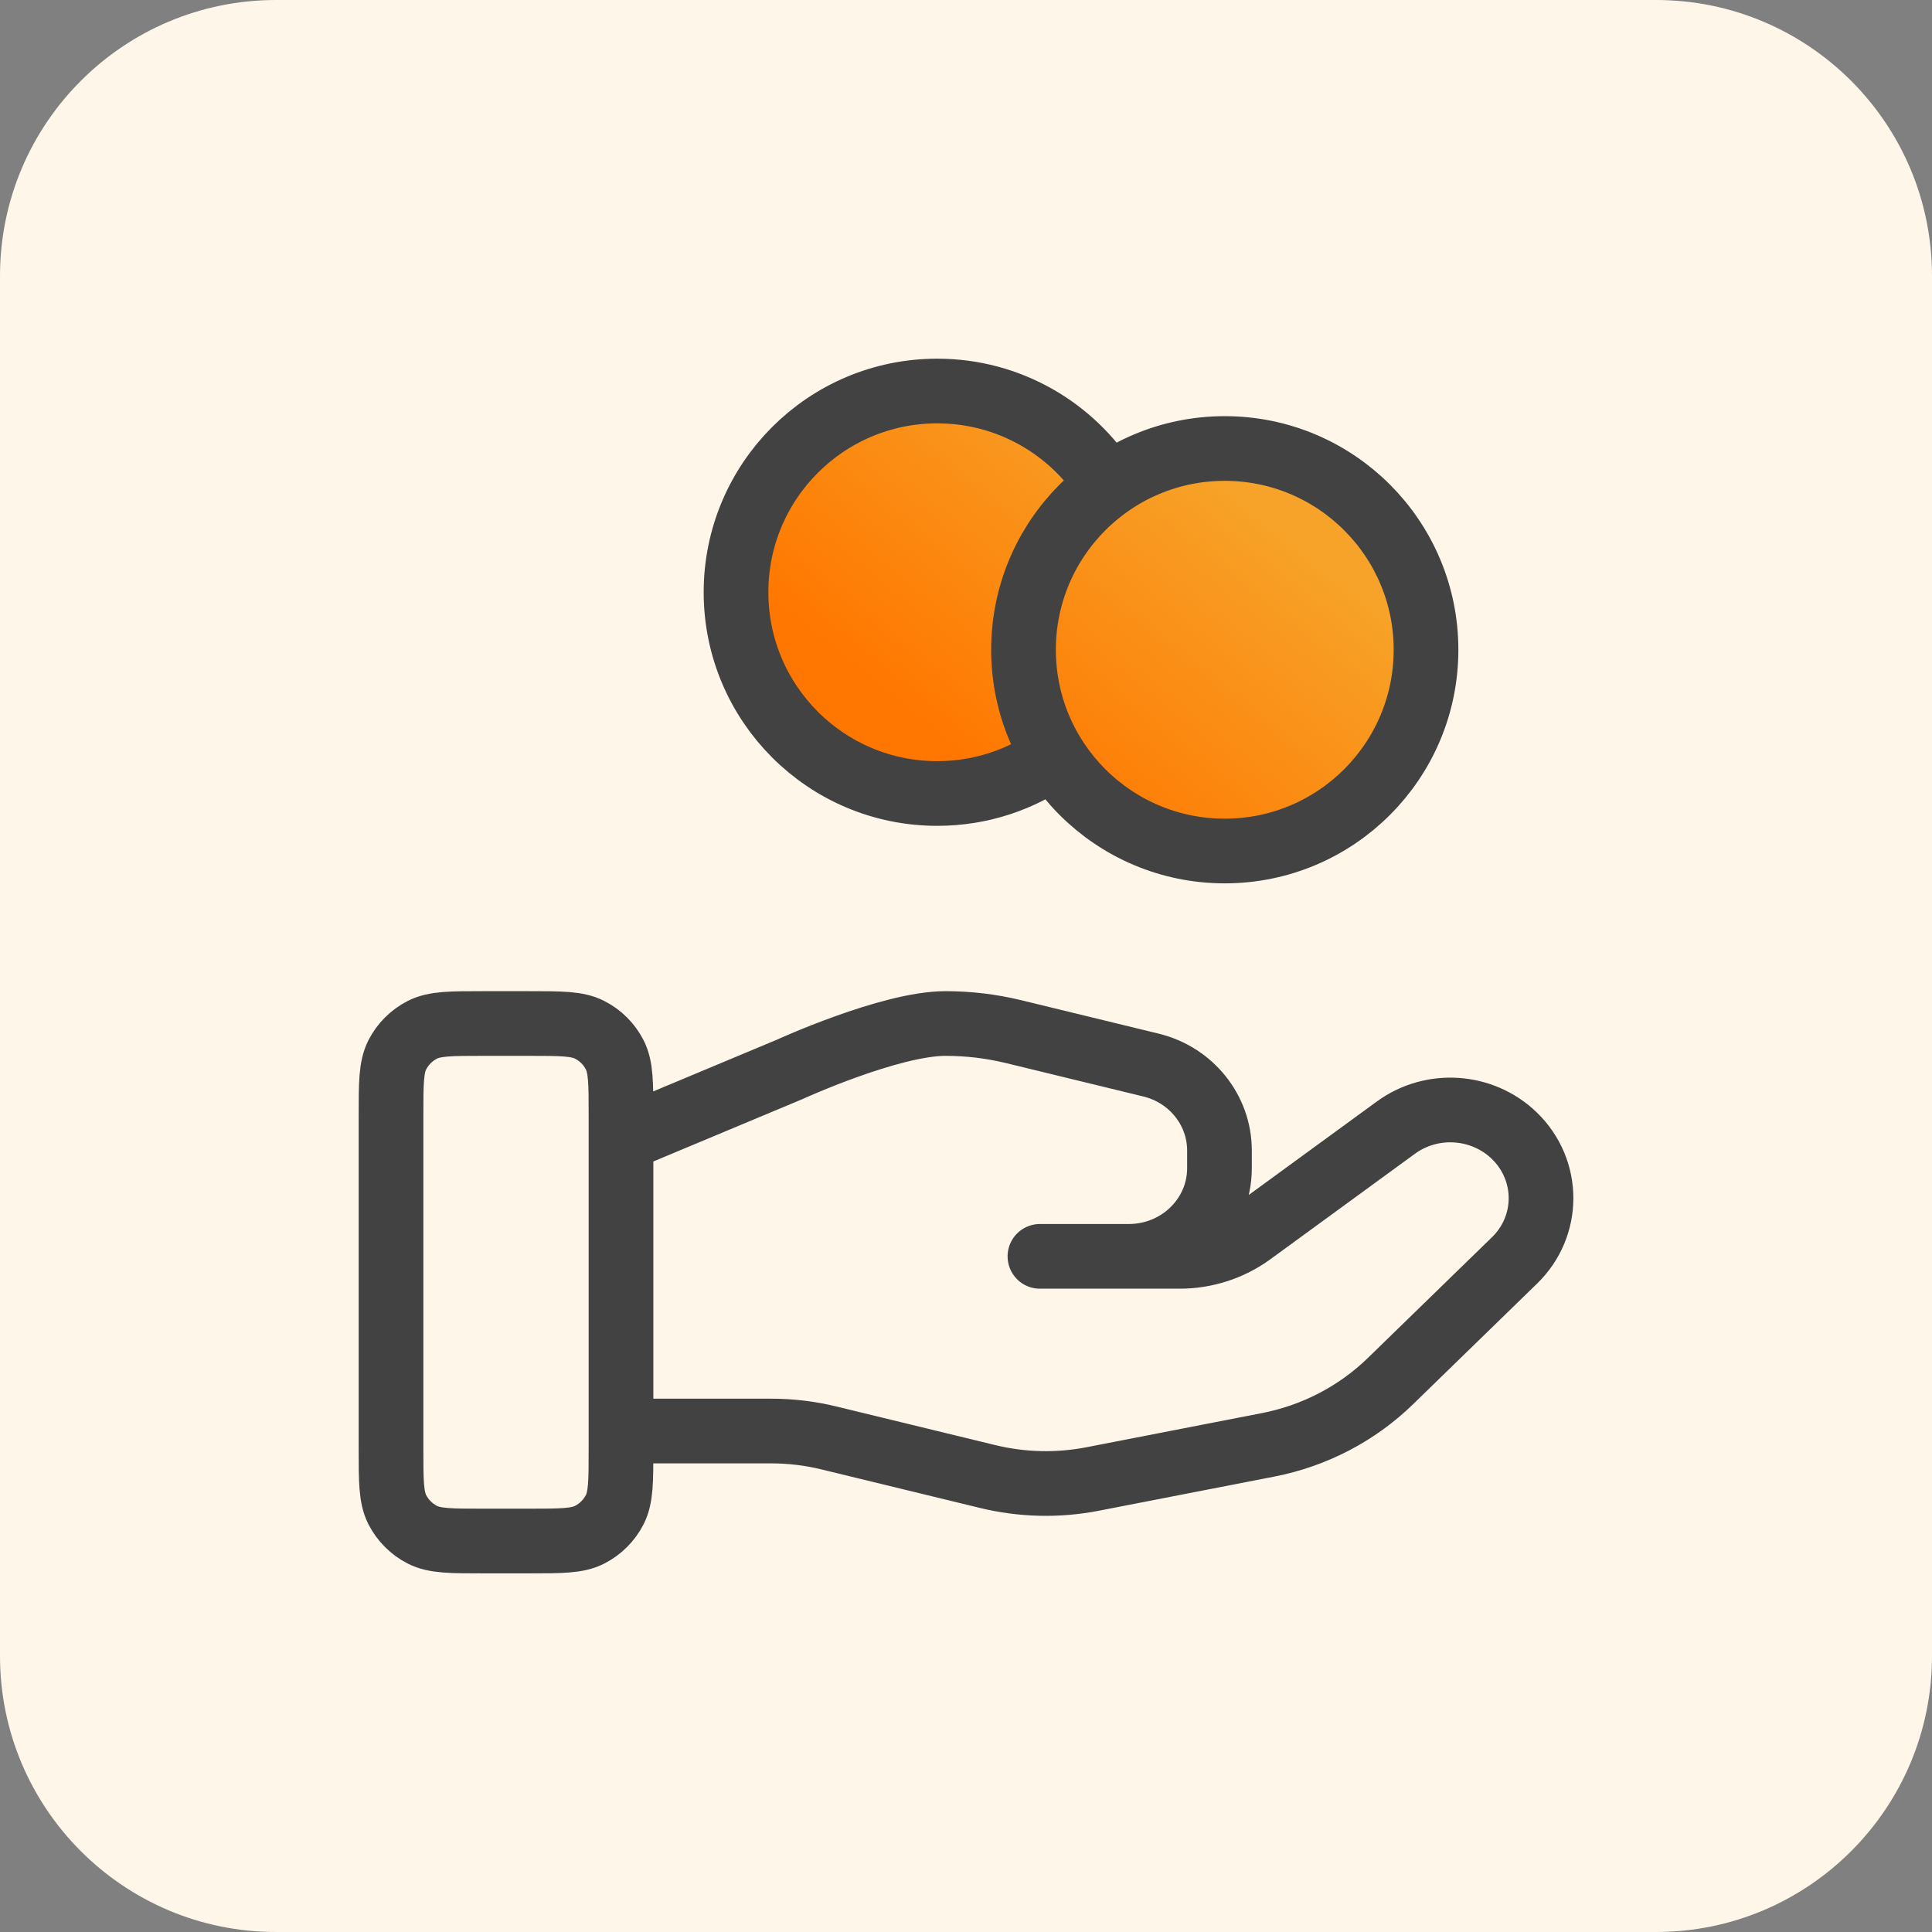
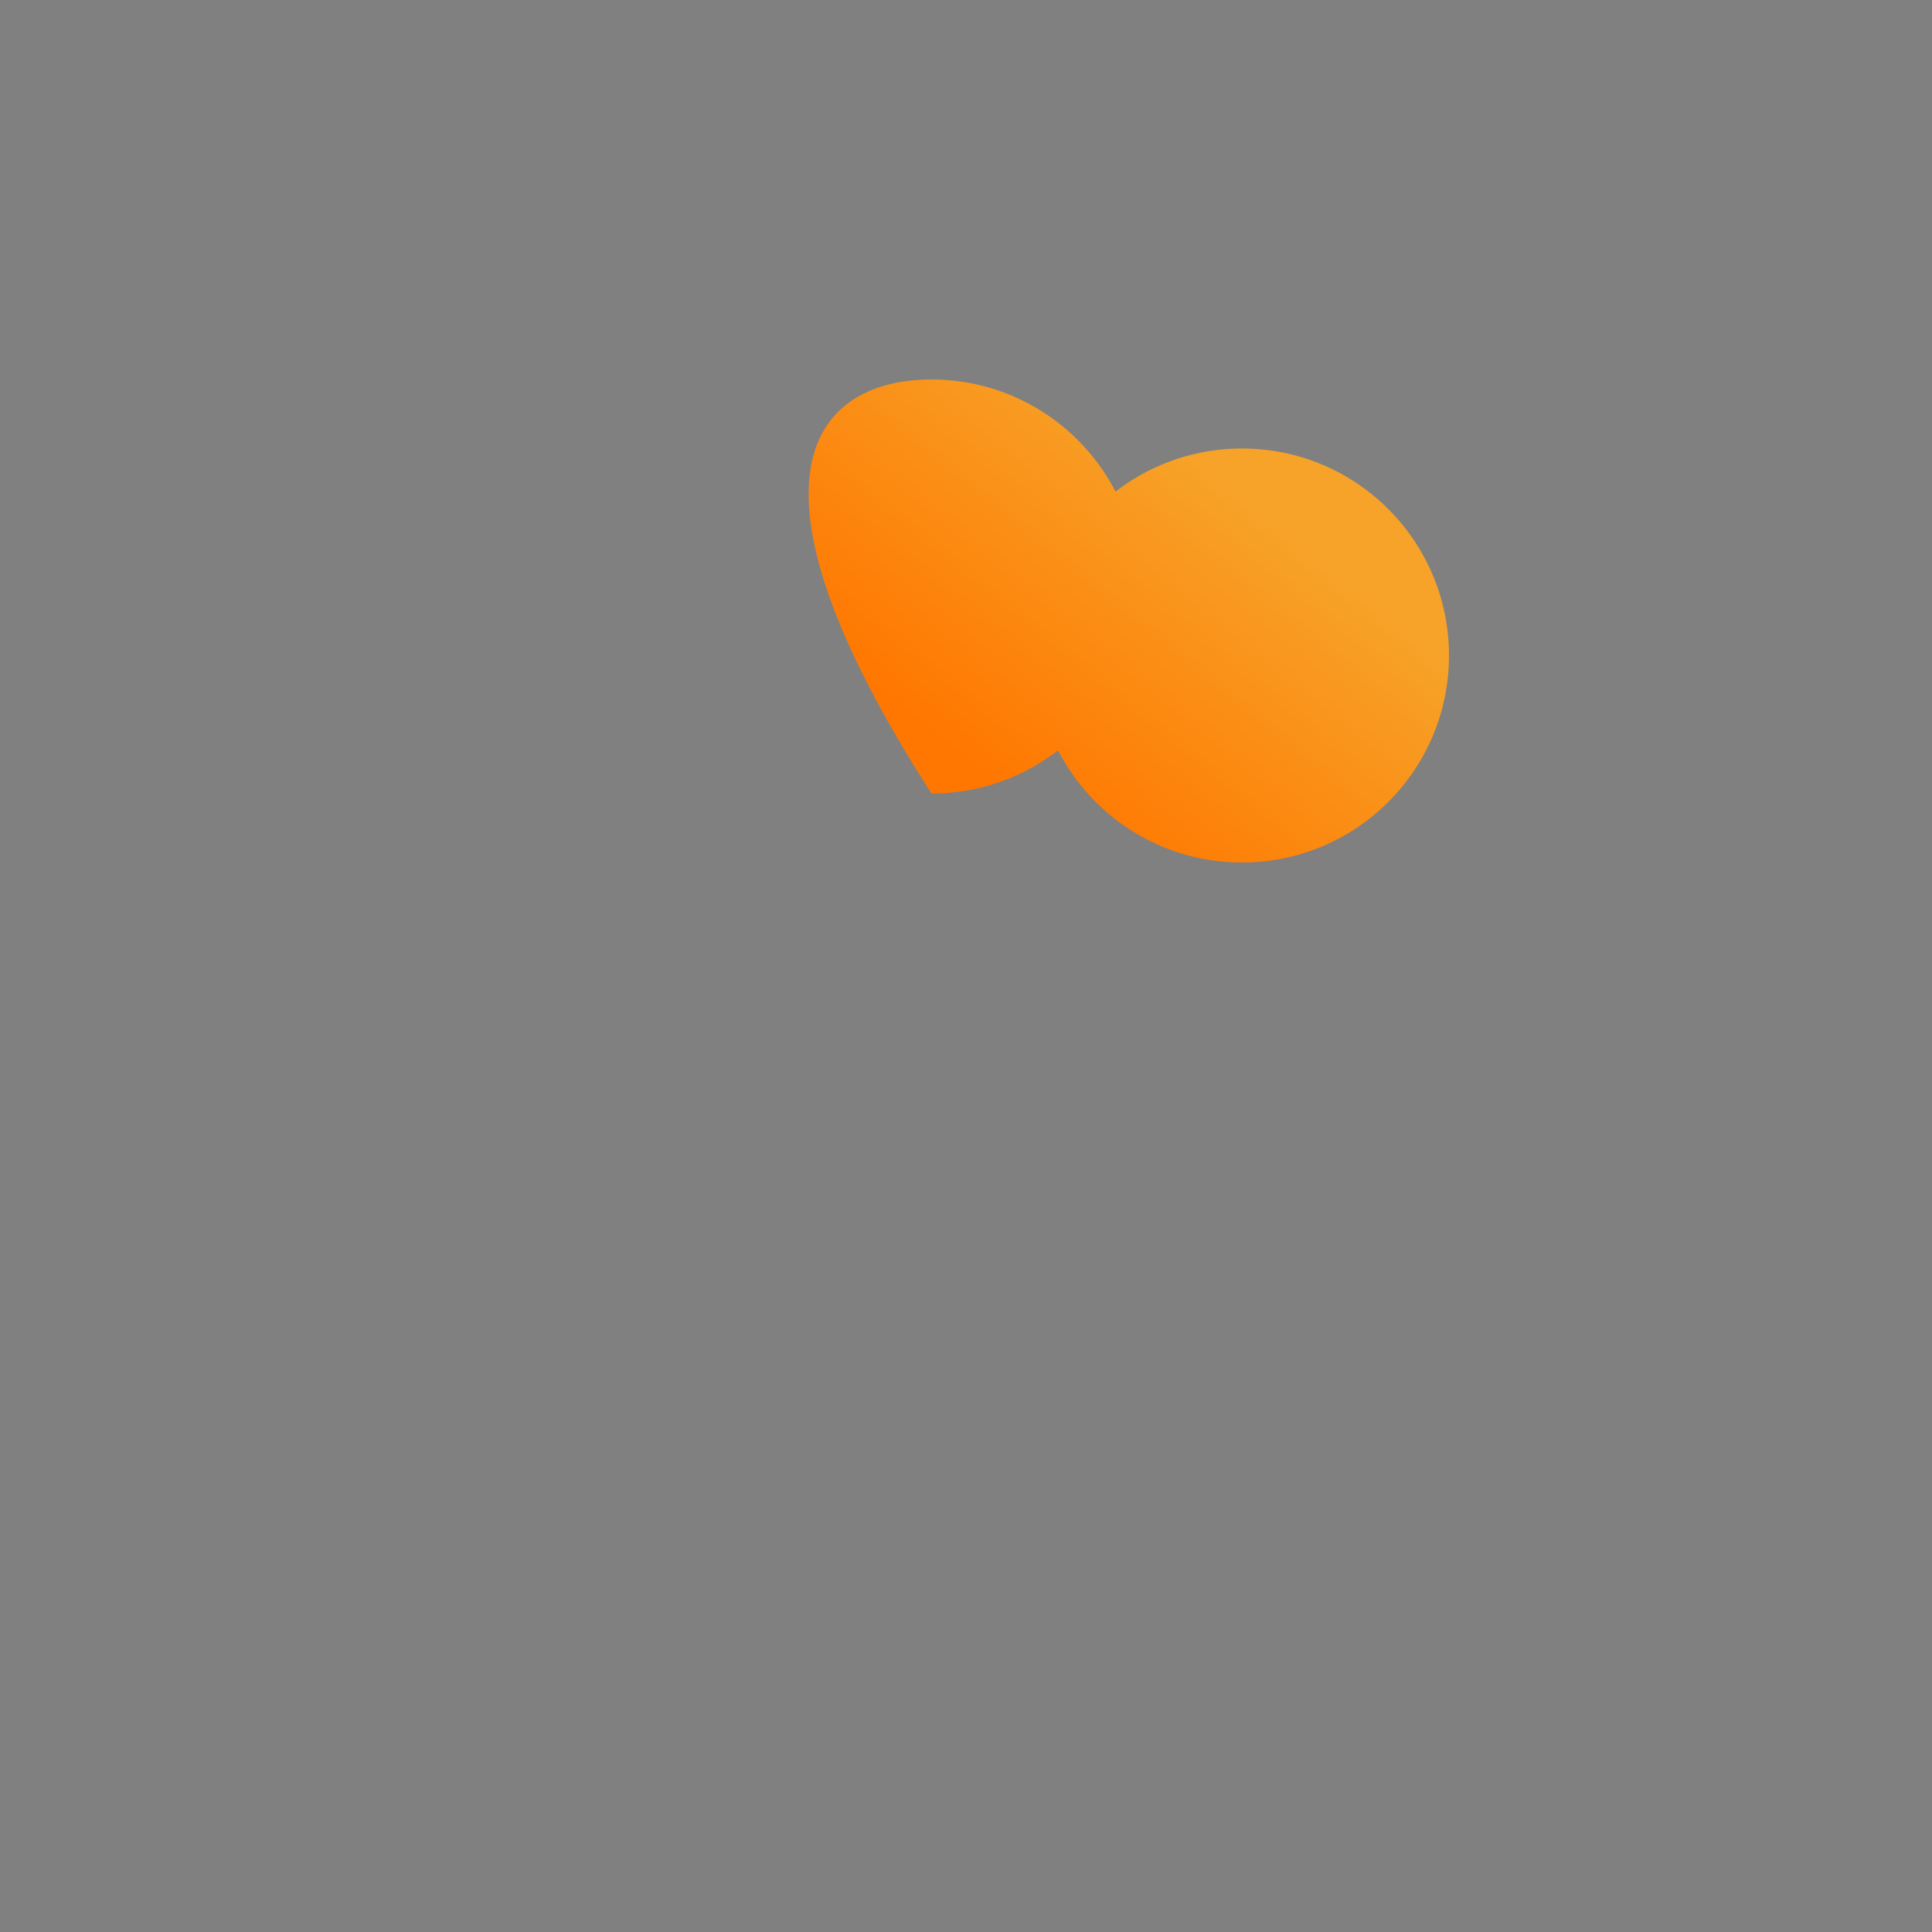
<svg xmlns="http://www.w3.org/2000/svg" width="56" height="56" viewBox="0 0 56 56" fill="none">
  <rect x="0" y="0" width="56" height="56" fill="#808080" stroke="none" />
-   <path d="M0 8C0 3.582 3.582 0 8 0H48C52.418 0 56 3.582 56 8V48C56 52.418 52.418 56 48 56H8C3.582 56 0 52.418 0 48V8Z" fill="#FEF6E9" />
  <path d="M42 19C42 22.314 39.314 25 36 25C32.686 25 30 22.314 30 19C30 15.686 32.686 13 36 13C39.314 13 42 15.686 42 19Z" fill="url(#paint0_linear_17643_3956)" />
-   <path d="M33 17C33 20.314 30.314 23 27 23C23.686 23 21 20.314 21 17C21 13.686 23.686 11 27 11C30.314 11 33 13.686 33 17Z" fill="url(#paint1_linear_17643_3956)" />
-   <path d="M30.549 21.92C29.595 22.6 28.428 23 27.167 23C23.945 23 21.334 20.389 21.334 17.167C21.334 13.945 23.945 11.334 27.167 11.334C29.255 11.334 31.087 12.431 32.118 14.08M18 41.479H22.351C22.918 41.479 23.482 41.546 24.032 41.681L28.628 42.798C29.626 43.041 30.665 43.065 31.673 42.869L36.755 41.88C38.098 41.619 39.333 40.976 40.301 40.034L43.897 36.536C44.924 35.539 44.924 33.921 43.897 32.922C42.972 32.023 41.508 31.921 40.462 32.684L36.271 35.742C35.671 36.18 34.941 36.416 34.19 36.416H30.143L32.719 36.416C34.17 36.416 35.347 35.272 35.347 33.86V33.349C35.347 32.176 34.526 31.153 33.357 30.87L29.381 29.903C28.734 29.746 28.072 29.667 27.405 29.667C25.797 29.667 22.887 30.998 22.887 30.998L18 33.042M41.334 18.834C41.334 22.055 38.722 24.667 35.5 24.667C32.279 24.667 29.667 22.055 29.667 18.834C29.667 15.612 32.279 13 35.5 13C38.722 13 41.334 15.612 41.334 18.834ZM11.334 32.334L11.334 42C11.334 42.934 11.334 43.4 11.515 43.757C11.675 44.07 11.93 44.325 12.243 44.485C12.6 44.667 13.067 44.667 14 44.667H15.334C16.267 44.667 16.734 44.667 17.09 44.485C17.404 44.325 17.659 44.07 17.819 43.757C18 43.4 18 42.934 18 42V32.334C18 31.4 18 30.933 17.819 30.577C17.659 30.263 17.404 30.008 17.09 29.849C16.734 29.667 16.267 29.667 15.334 29.667L14 29.667C13.067 29.667 12.6 29.667 12.243 29.849C11.93 30.008 11.675 30.263 11.515 30.577C11.334 30.933 11.334 31.4 11.334 32.334Z" stroke="#424242" stroke-width="1.875" stroke-linecap="round" stroke-linejoin="round" />
+   <path d="M33 17C33 20.314 30.314 23 27 23C21 13.686 23.686 11 27 11C30.314 11 33 13.686 33 17Z" fill="url(#paint1_linear_17643_3956)" />
  <defs>
    <linearGradient id="paint0_linear_17643_3956" x1="32.332" y1="11.514" x2="25.447" y2="19.996" gradientUnits="userSpaceOnUse">
      <stop stop-color="#F7A228" />
      <stop offset="1" stop-color="#FF7700" />
    </linearGradient>
    <linearGradient id="paint1_linear_17643_3956" x1="32.332" y1="11.514" x2="25.447" y2="19.996" gradientUnits="userSpaceOnUse">
      <stop stop-color="#F7A228" />
      <stop offset="1" stop-color="#FF7700" />
    </linearGradient>
  </defs>
</svg>